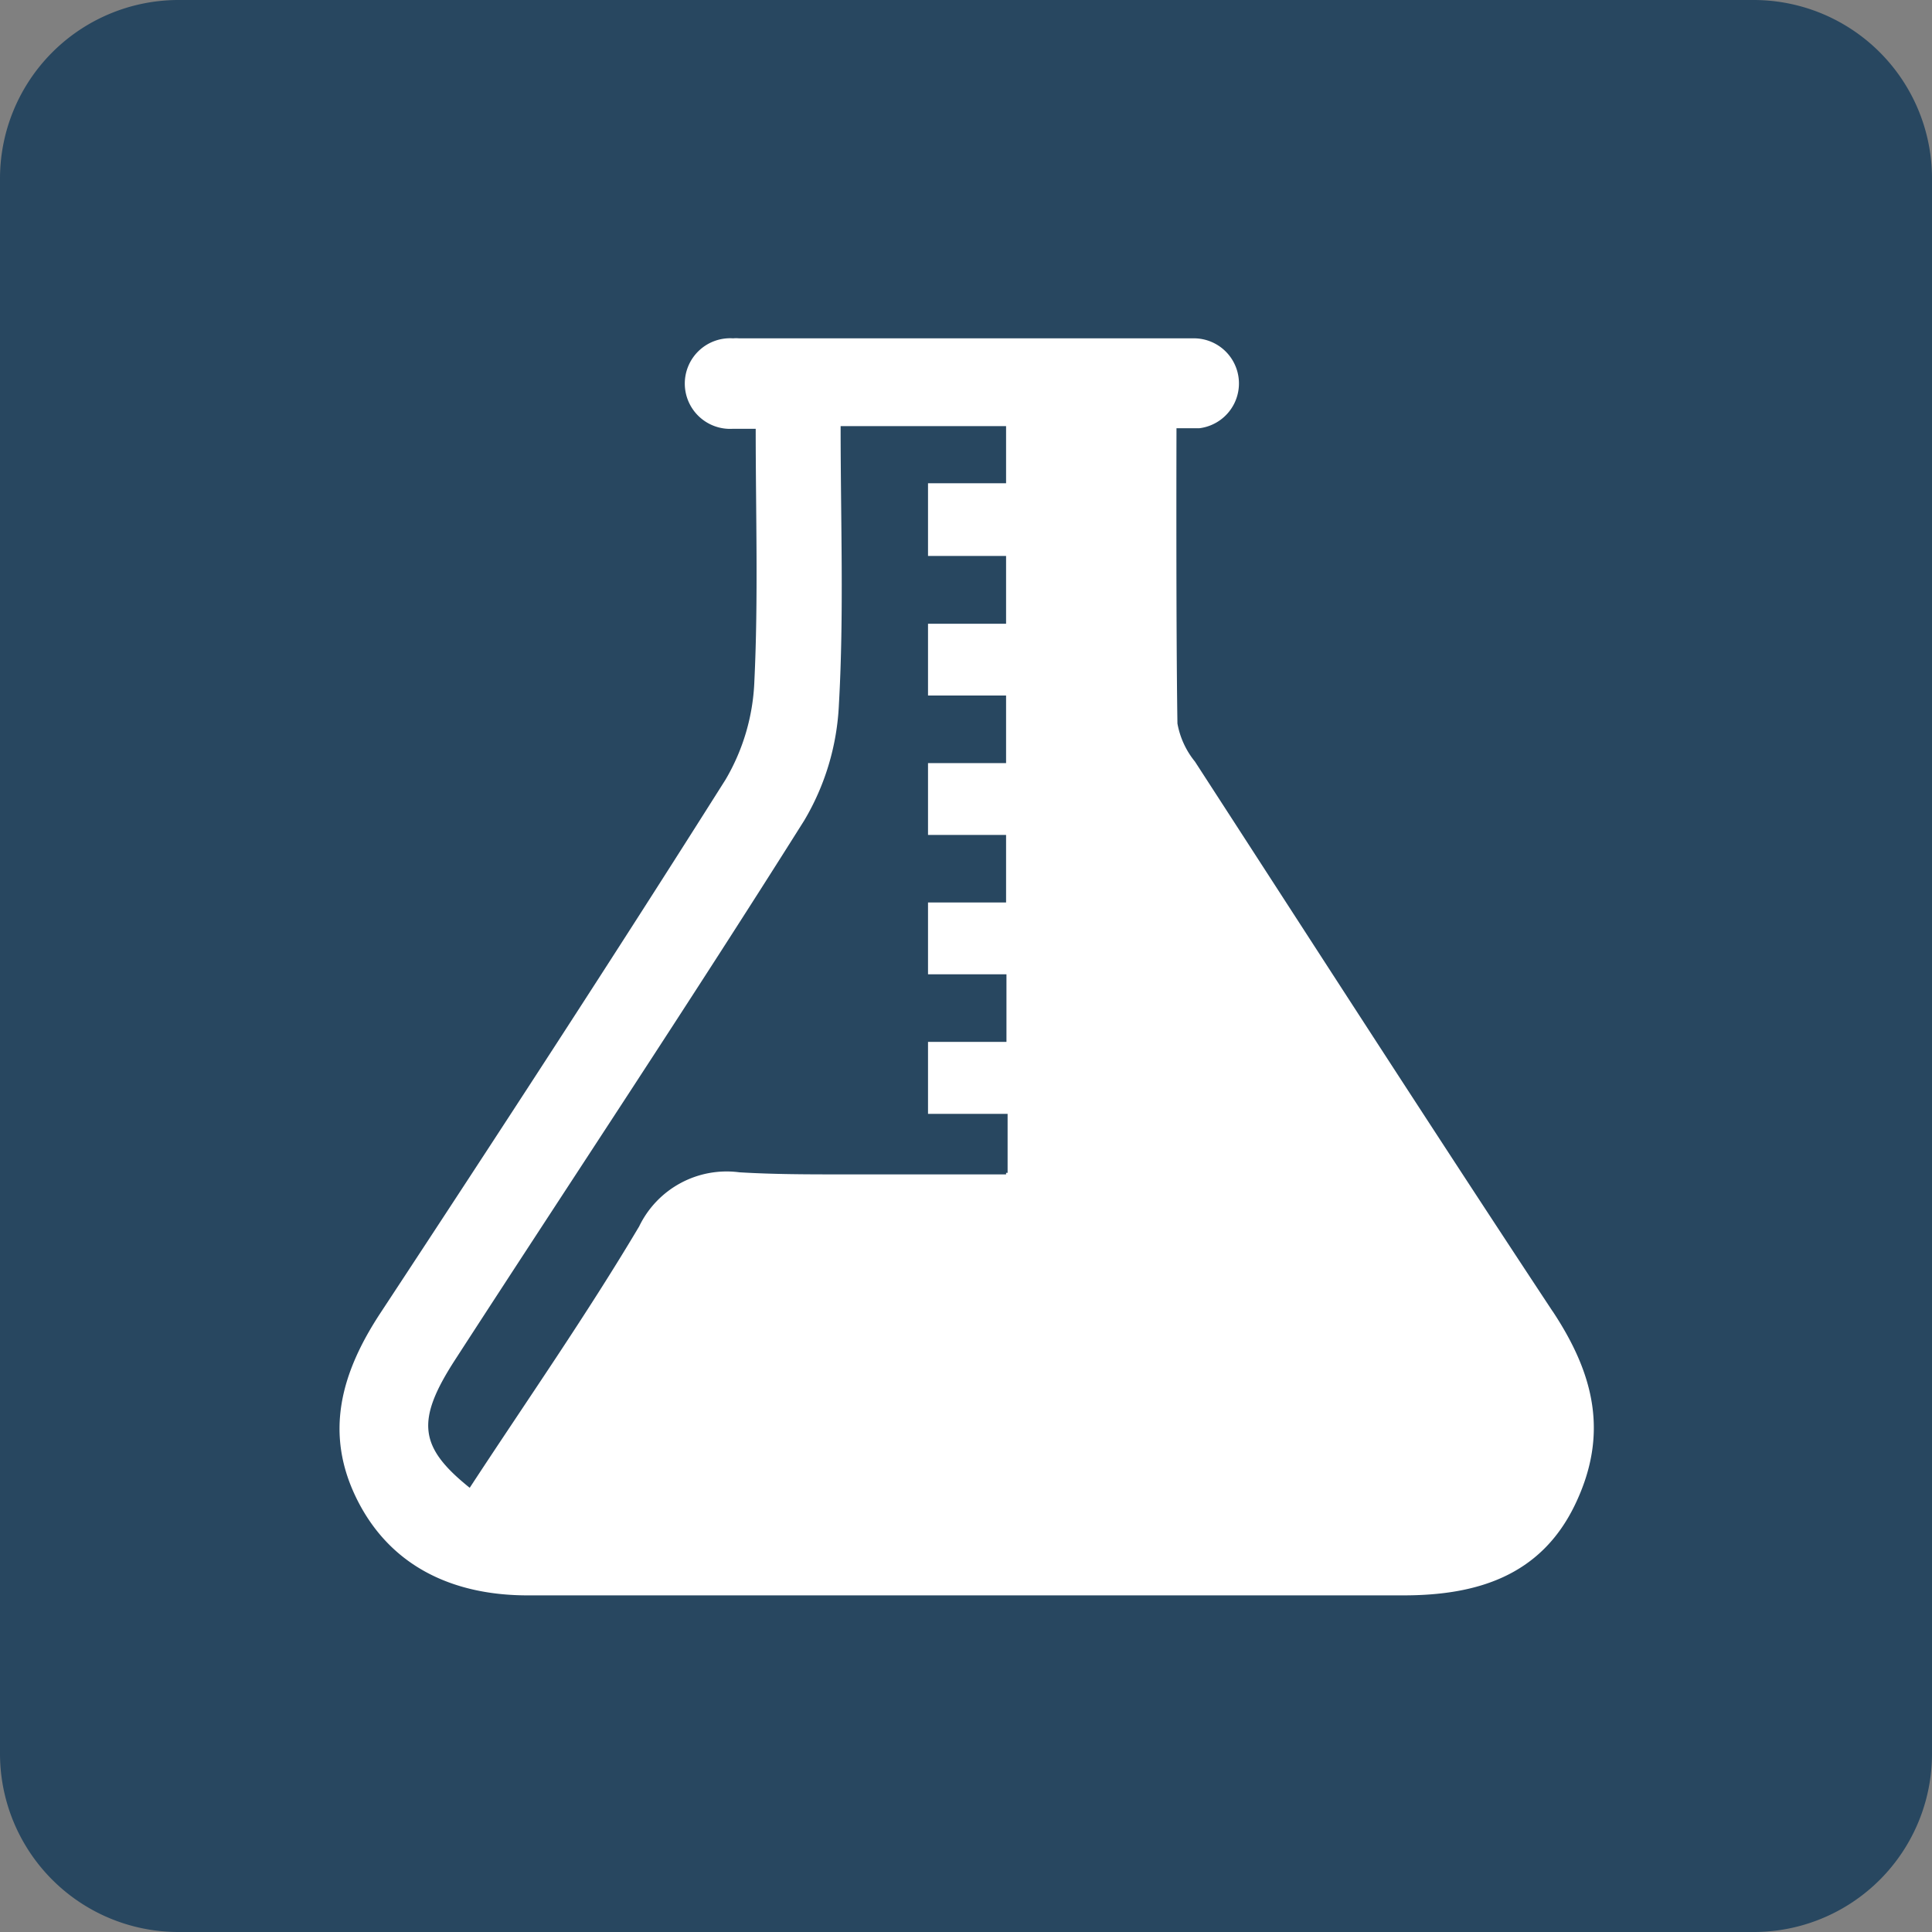
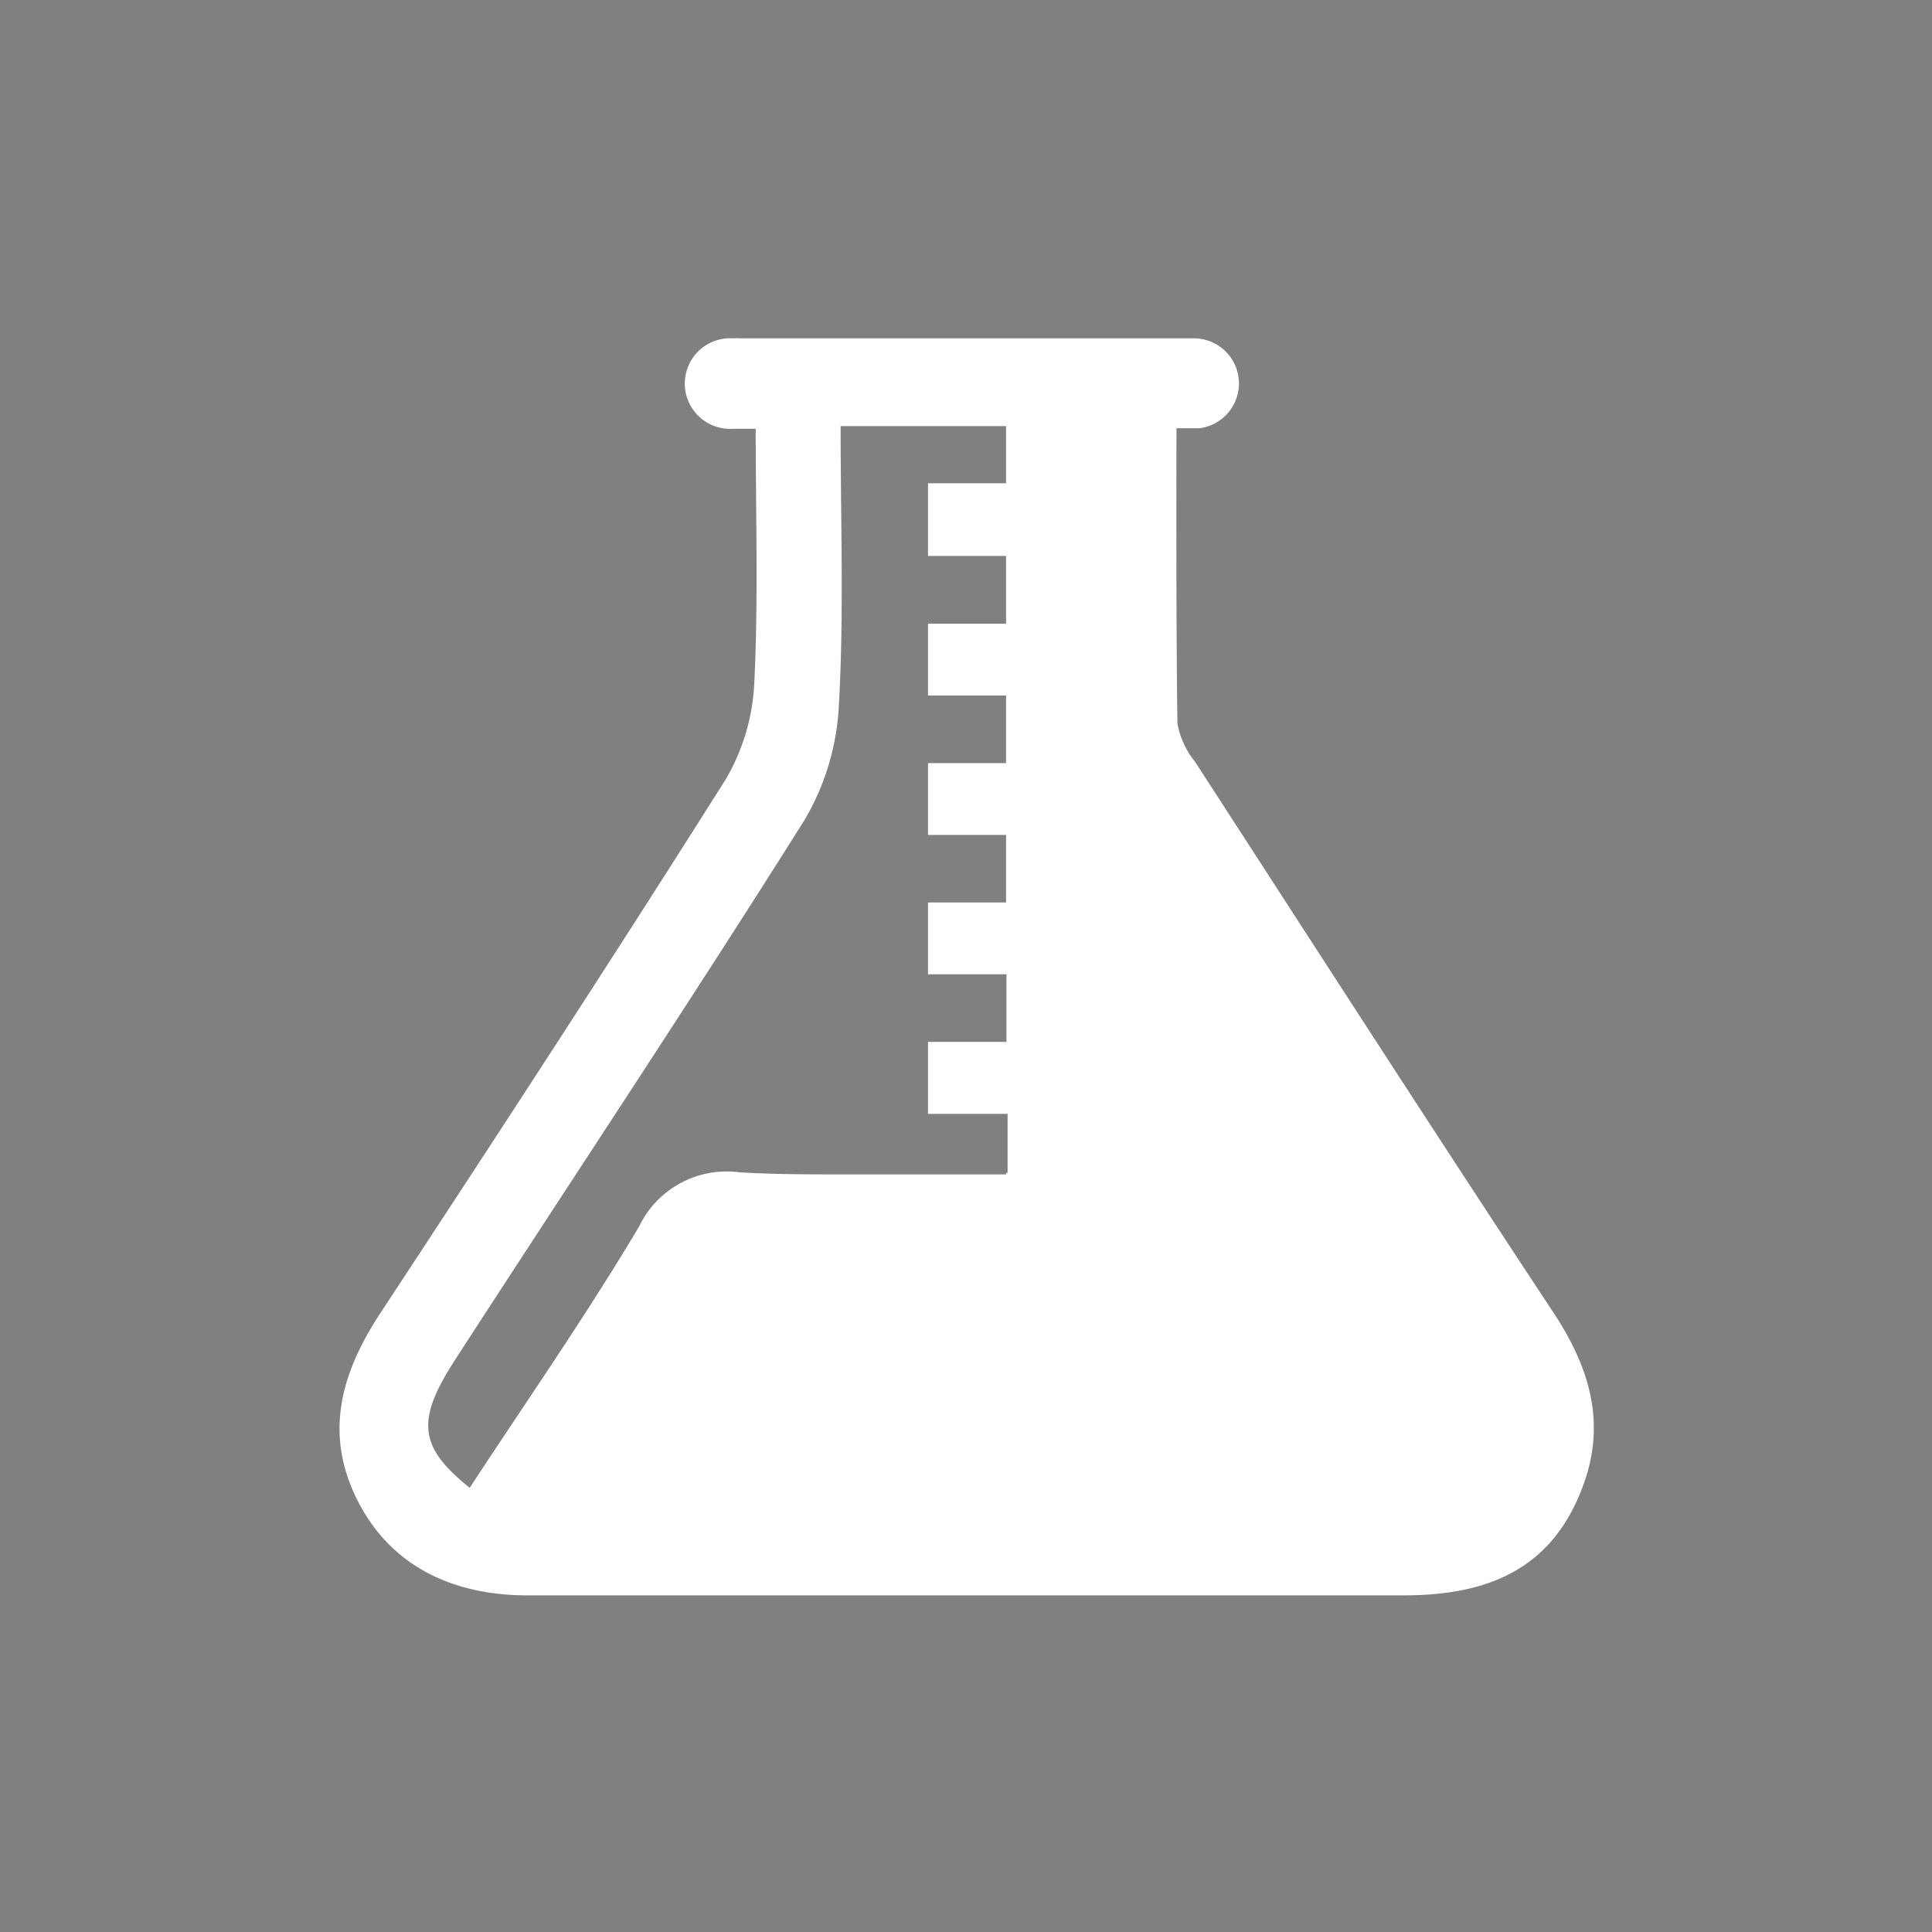
<svg xmlns="http://www.w3.org/2000/svg" id="Layer_1" data-name="Layer 1" viewBox="0 0 101.47 101.47">
  <rect x="0" y="0" width="101.47" height="101.47" fill="#808080" stroke="none" />
  <defs>
    <style>.cls-1{fill:#284760;}.cls-2{fill:#fff;}</style>
  </defs>
  <title>CBE_Icon</title>
-   <path class="cls-1" d="M92.1,101.47H9.37A9.37,9.37,0,0,1,0,92.1V9.37A9.38,9.38,0,0,1,9.37,0H92.1a9.37,9.37,0,0,1,9.37,9.37V92.1a9.36,9.36,0,0,1-9.37,9.37" />
  <path class="cls-2" d="M81.53,68.85C75.21,59.28,69,49.63,62.76,40a4.4,4.4,0,0,1-.92-2c-.08-5.12-.05-15.36-.05-15.51H63s0,0,0,0a2.37,2.37,0,0,0-.23-4.72H39l-.18,0a1.73,1.73,0,0,0-.32,0,2.38,2.38,0,1,0,0,4.75h0c.32,0,.74,0,1.19,0,0,4.46.14,8.92-.07,13.26a11,11,0,0,1-1.51,5.16C32.2,50.3,26.11,59.64,20,68.93c-2.08,3.15-3,6.35-1.23,9.86s5.06,5,8.94,5q23,0,46,0c3.82,0,7.19-1,9-4.74s1-6.9-1.15-10.16M52.84,61.6v.08H44.28v0c-1.82,0-3.64,0-5.45-.11a5.1,5.1,0,0,0-5.26,2.84c-2.78,4.68-5.91,9.16-8.9,13.73C22,76,21.83,74.62,23.9,71.42,30,62,36.25,52.61,42.24,43.09A13.07,13.07,0,0,0,44.06,37c.27-4.77.09-9.57.09-14.62h8.54v0h.15v3h-4.1V29.2h4.1v3.56h-4.1v3.77h4.1v3.55h-4.1v3.77h4.1V47.4h-4.1v3.77h4.12l0,3.55H48.74V58.5h4.18c0,.92,0,2,0,3.1h-.12" />
</svg>